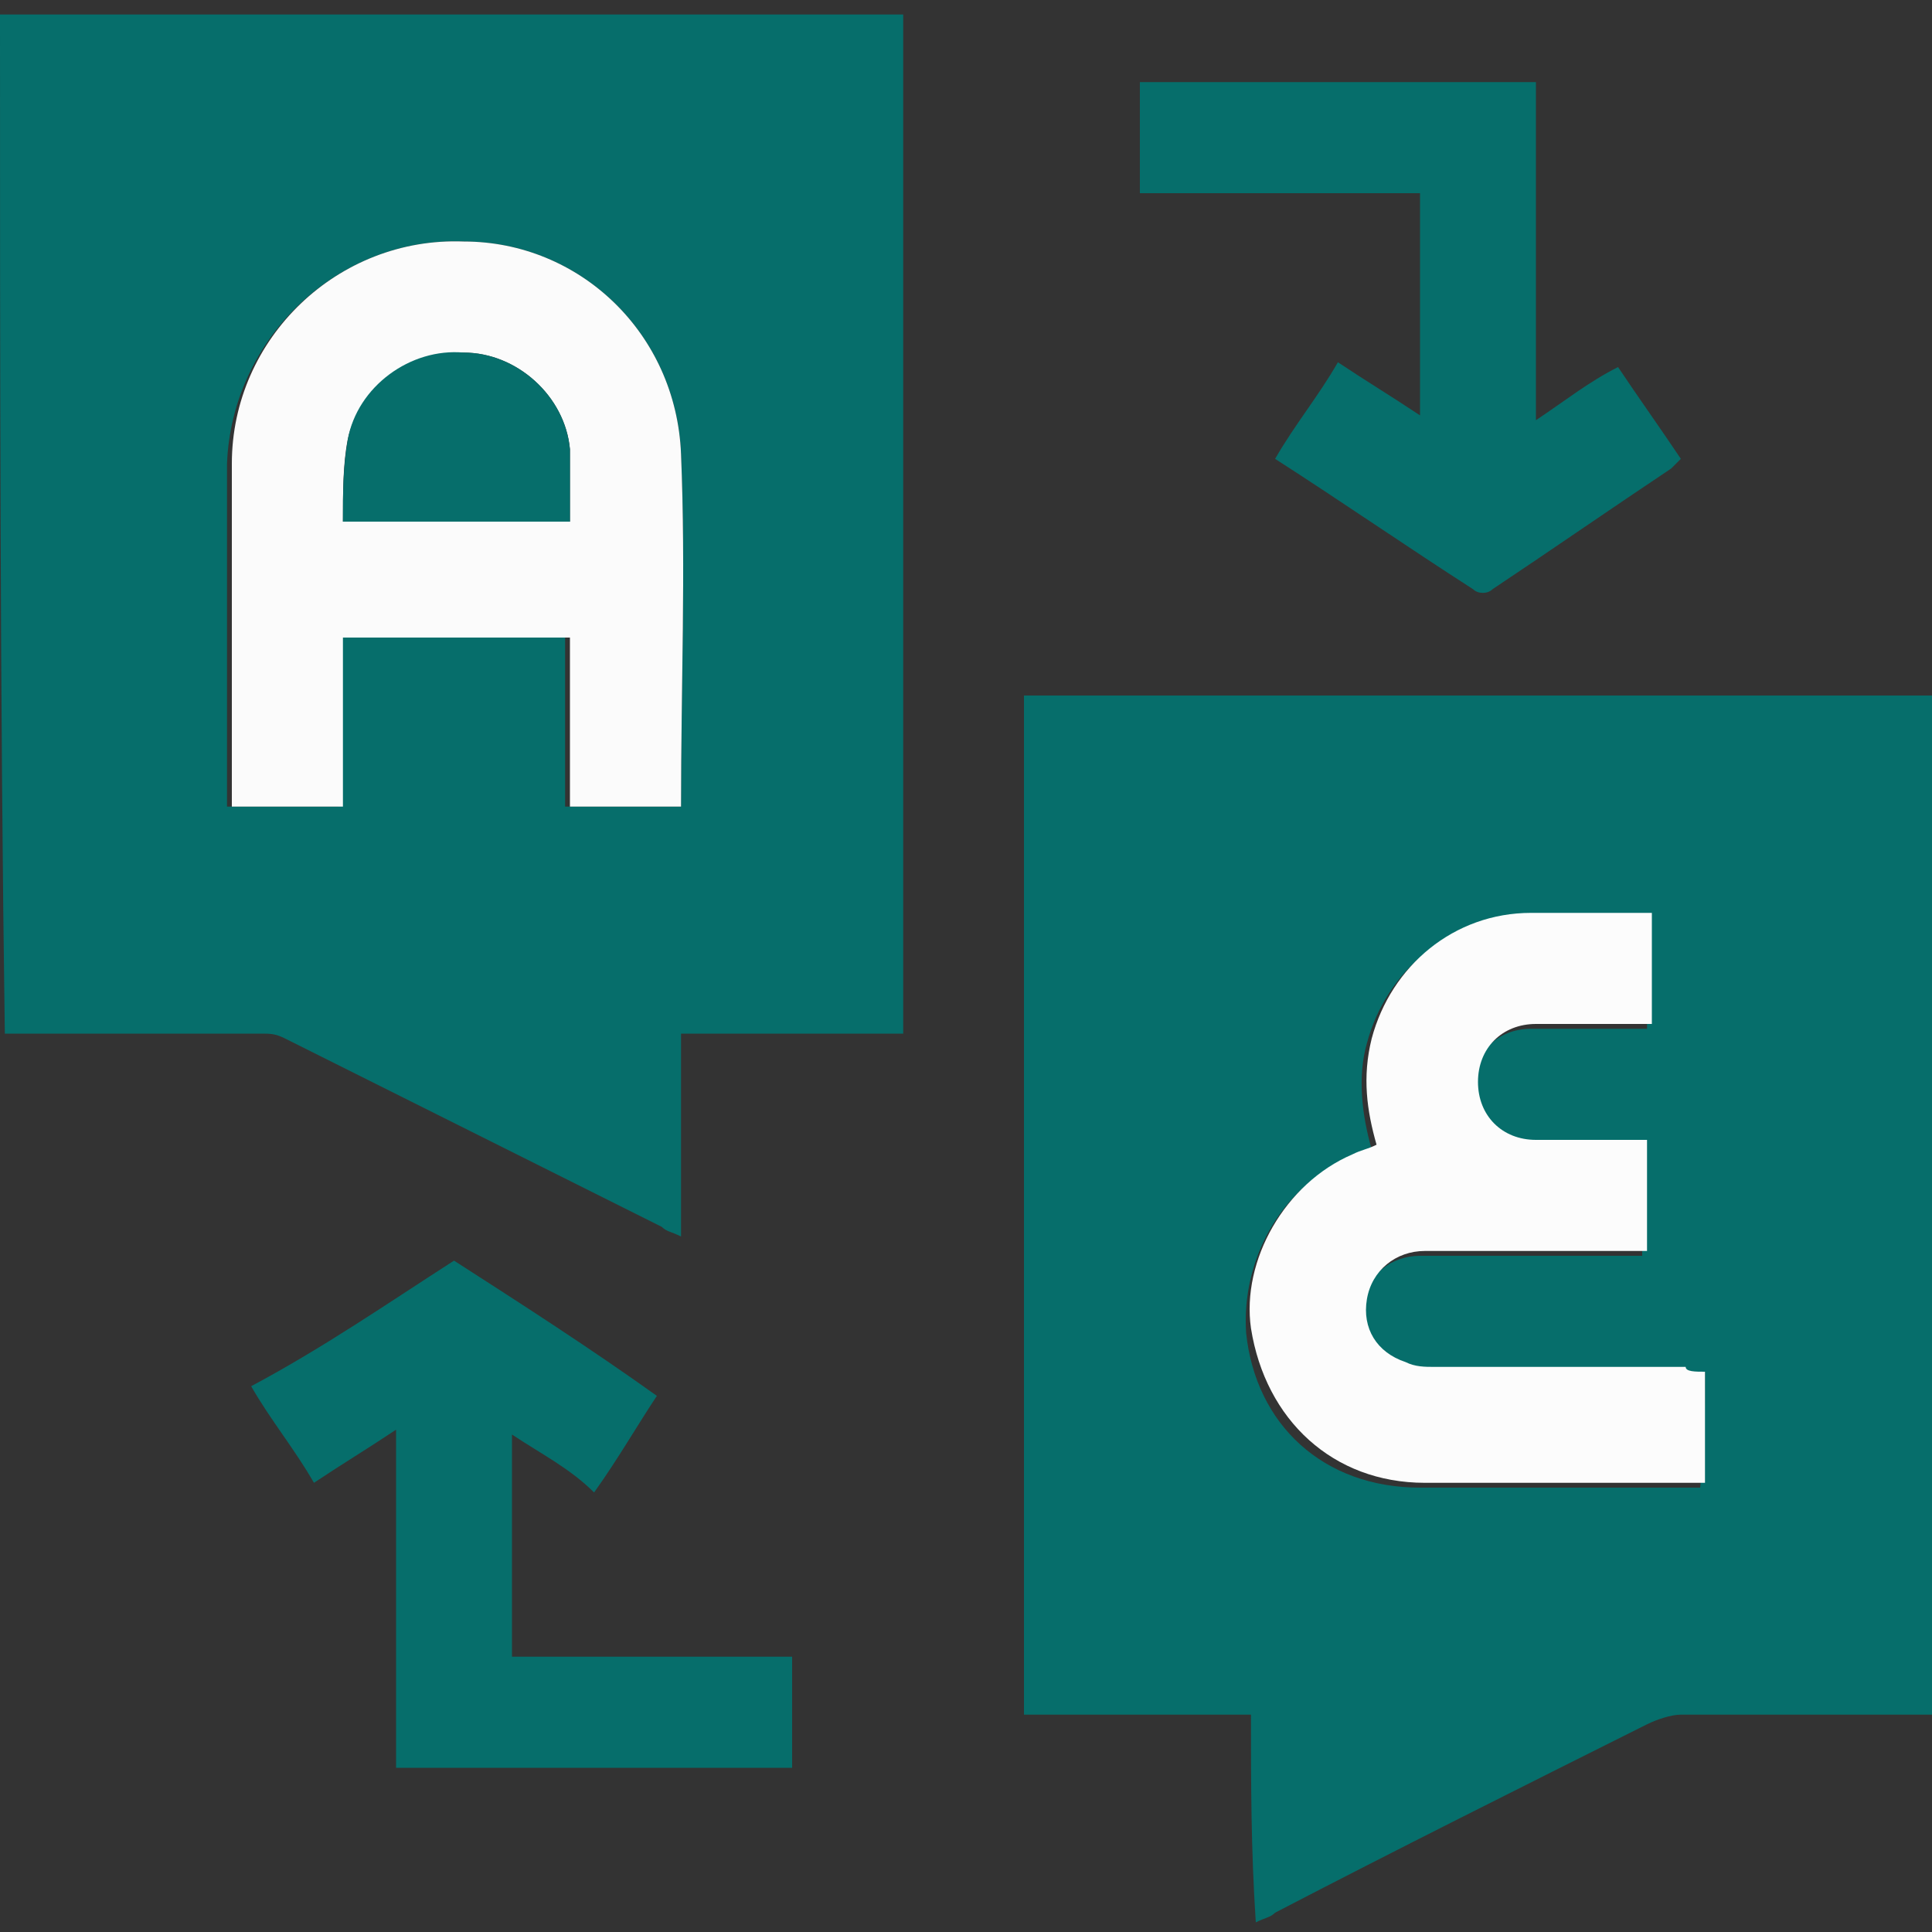
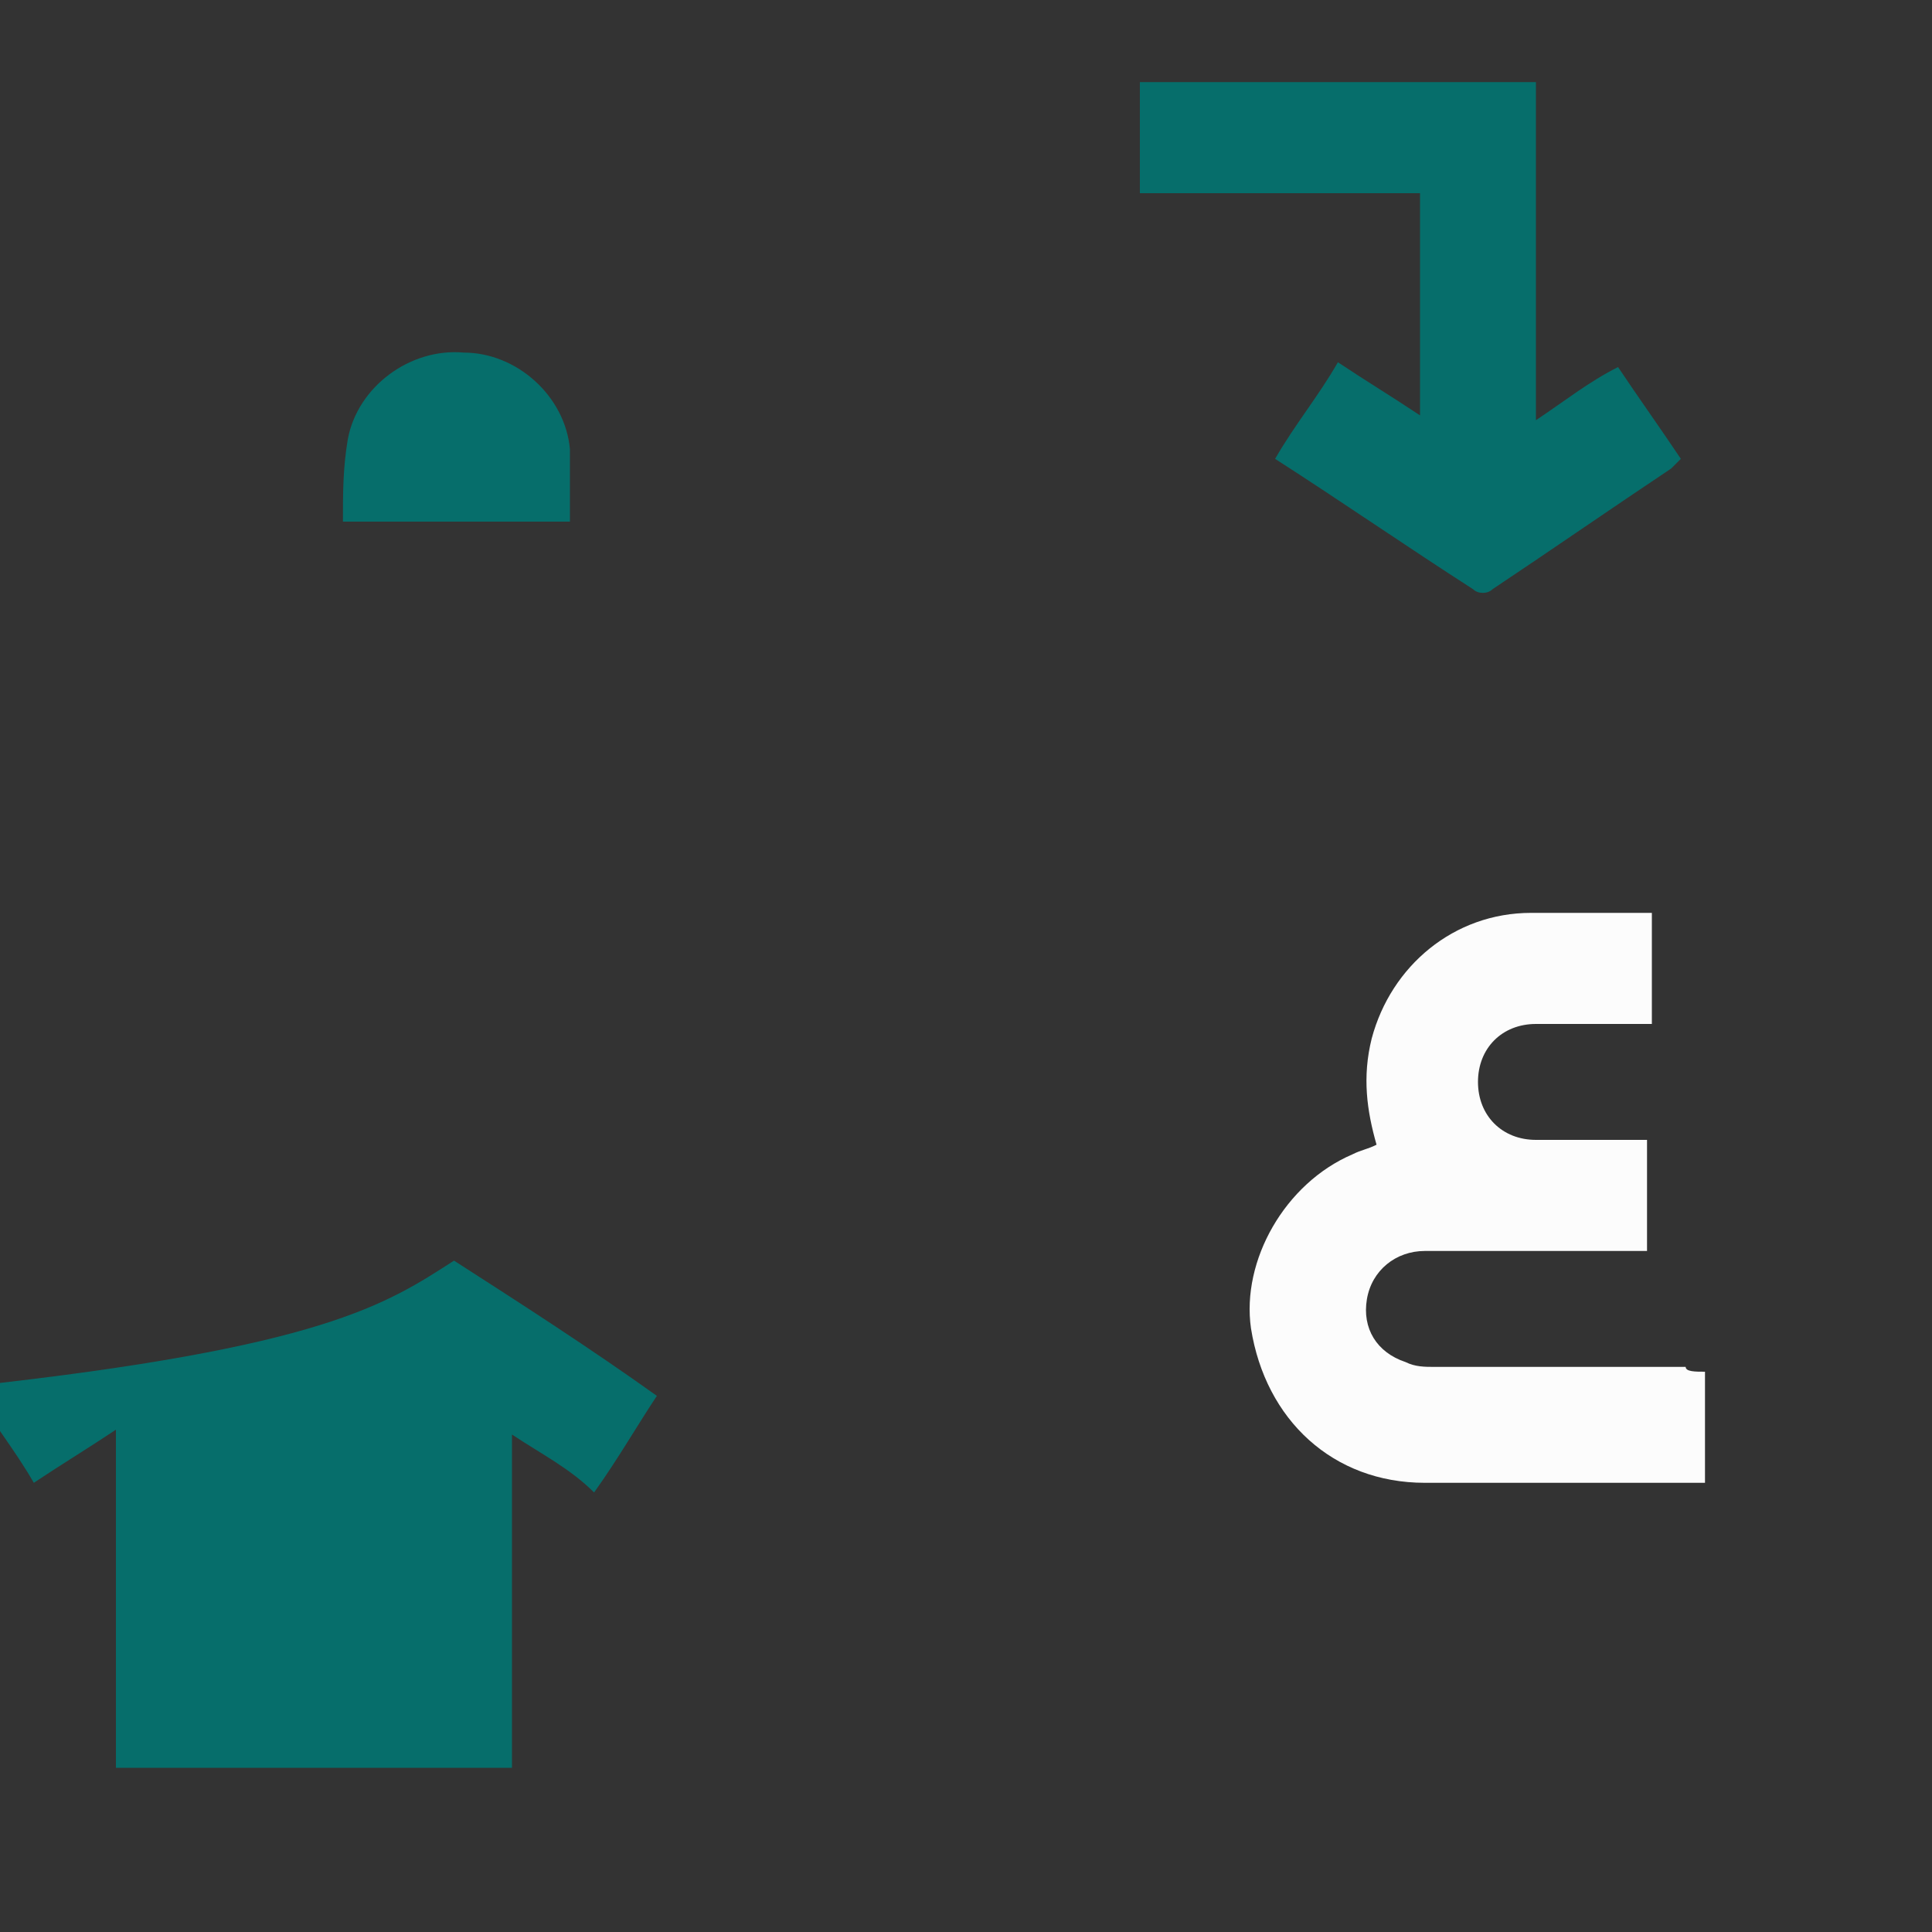
<svg xmlns="http://www.w3.org/2000/svg" id="Layer_1" x="0px" y="0px" viewBox="0 0 40 40" style="enable-background:new 0 0 40 40;" xml:space="preserve">
  <rect x="0" y="0" width="40" height="40" fill="#333333" stroke="none" />
  <style type="text/css">	.st0{fill:#066E6B;}	.st1{fill:#FBFBFB;}	.st2{fill:#FCFCFC;}</style>
  <g>
-     <path class="st0" d="M0,0.3c6.2,0,12.4,0,18.6,0c0,0,0.1,0,0.1,0c0,7,0,14,0,21.1c-1.5,0-3.1,0-4.6,0c0,1.4,0,2.8,0,4.2  c-0.2-0.1-0.3-0.1-0.4-0.2c-2.6-1.3-5.2-2.6-7.8-3.9c-0.2-0.1-0.3-0.1-0.5-0.1c-1.8,0-3.6,0-5.3,0C0,14.4,0,7.3,0,0.3z M14.1,16.7  c0-2.5,0.1-4.9,0-7.3C14,6.9,12,5,9.6,5C7,4.9,4.8,7,4.7,9.6c0,2.3,0,4.6,0,6.9c0,0.1,0,0.1,0,0.2c0.8,0,1.5,0,2.3,0  c0-1.2,0-2.3,0-3.5c1.6,0,3.1,0,4.7,0c0,1.2,0,2.3,0,3.5C12.6,16.7,13.3,16.7,14.1,16.7z" />
-     <path class="st0" d="M25.9,35.5c-1.6,0-3.1,0-4.7,0c0-7.1,0-14.1,0-21.1c6.3,0,12.5,0,18.8,0c0,7,0,14.1,0,21.1c-0.3,0-0.6,0-0.9,0  c-1.4,0-2.9,0-4.3,0c-0.2,0-0.5,0.1-0.7,0.2c-2.6,1.3-5.2,2.6-7.7,3.9c-0.1,0.1-0.2,0.1-0.4,0.2C25.9,38.3,25.9,36.9,25.9,35.5z   M35.3,28.4c-0.2,0-0.3,0-0.5,0c-1.7,0-3.5,0-5.2,0c-0.2,0-0.4,0-0.6-0.1c-0.5-0.2-0.9-0.7-0.8-1.3c0.1-0.6,0.6-1,1.2-1  c1.4,0,2.8,0,4.2,0c0.1,0,0.3,0,0.4,0c0-0.8,0-1.6,0-2.3c-0.8,0-1.5,0-2.3,0c-0.7,0-1.2-0.5-1.2-1.2c0-0.7,0.5-1.2,1.2-1.2  c0.3,0,0.6,0,0.9,0c0.5,0,1,0,1.5,0c0-0.8,0-1.6,0-2.3c-0.8,0-1.6,0-2.5,0c-1.6,0-2.9,1.1-3.3,2.6c-0.2,0.7-0.1,1.5,0.1,2.2  c-0.2,0.1-0.3,0.1-0.5,0.2c-1.4,0.6-2.2,2.1-2.1,3.6c0.2,1.9,1.6,3.2,3.6,3.2c1.9,0,3.7,0,5.6,0c0.1,0,0.1,0,0.2,0  C35.3,30,35.3,29.2,35.3,28.4z" />
-     <path class="st0" d="M10.6,29.7c0,1.6,0,3.1,0,4.6c1.9,0,3.9,0,5.8,0c0,0.8,0,1.5,0,2.3c-2.7,0-5.4,0-8.2,0c0-2.3,0-4.6,0-7  c-0.6,0.4-1.1,0.7-1.7,1.1c-0.4-0.7-0.9-1.3-1.3-2C6.7,27.9,8,27,9.4,26.1c1.4,0.9,2.8,1.8,4.2,2.8c-0.4,0.6-0.8,1.3-1.3,2  C11.8,30.4,11.2,30.1,10.6,29.7z" />
+     <path class="st0" d="M10.6,29.7c0,1.6,0,3.1,0,4.6c0,0.8,0,1.5,0,2.3c-2.7,0-5.4,0-8.2,0c0-2.3,0-4.6,0-7  c-0.6,0.4-1.1,0.7-1.7,1.1c-0.4-0.7-0.9-1.3-1.3-2C6.7,27.9,8,27,9.4,26.1c1.4,0.9,2.8,1.8,4.2,2.8c-0.4,0.6-0.8,1.3-1.3,2  C11.8,30.4,11.2,30.1,10.6,29.7z" />
    <path class="st0" d="M26.4,9.5c0.4-0.7,0.9-1.3,1.3-2c0.6,0.4,1.1,0.7,1.7,1.1c0-1.6,0-3.1,0-4.6c-1.9,0-3.9,0-5.8,0  c0-0.8,0-1.6,0-2.3c2.7,0,5.4,0,8.2,0c0,2.3,0,4.6,0,7c0.6-0.4,1.1-0.8,1.7-1.1c0.4,0.6,0.9,1.3,1.3,1.9c-0.1,0.1-0.1,0.1-0.2,0.2  c-1.2,0.8-2.5,1.7-3.7,2.5c-0.1,0.1-0.3,0.1-0.4,0C29.1,11.3,27.8,10.4,26.4,9.5z" />
-     <path class="st1" d="M14.1,16.7c-0.8,0-1.5,0-2.3,0c0-1.1,0-2.3,0-3.5c-1.6,0-3.1,0-4.7,0c0,1.2,0,2.3,0,3.5c-0.8,0-1.6,0-2.3,0  c0-0.1,0-0.1,0-0.2c0-2.3,0-4.6,0-6.9C4.8,7,7,4.9,9.6,5C12,5,14,6.9,14.1,9.4C14.2,11.8,14.1,14.2,14.1,16.7z M11.8,10.8  c0-0.5,0-1,0-1.5c-0.1-1.1-1.1-2-2.2-2c-1.1,0-2.2,0.8-2.4,1.8c-0.1,0.5-0.1,1.1-0.1,1.7C8.7,10.8,10.2,10.8,11.8,10.8z" />
    <path class="st2" d="M35.3,28.4c0,0.8,0,1.5,0,2.3c-0.1,0-0.2,0-0.2,0c-1.9,0-3.7,0-5.6,0c-1.9,0-3.3-1.3-3.6-3.2  c-0.2-1.4,0.7-3,2.1-3.6c0.2-0.1,0.3-0.1,0.5-0.2c-0.2-0.7-0.3-1.4-0.1-2.2c0.4-1.5,1.7-2.6,3.3-2.6c0.8,0,1.6,0,2.5,0  c0,0.8,0,1.5,0,2.3c-0.5,0-1,0-1.5,0c-0.3,0-0.6,0-0.9,0c-0.7,0-1.2,0.5-1.2,1.2c0,0.7,0.5,1.2,1.2,1.2c0.8,0,1.5,0,2.3,0  c0,0.8,0,1.5,0,2.3c-0.1,0-0.3,0-0.4,0c-1.4,0-2.8,0-4.2,0c-0.6,0-1.1,0.4-1.2,1c-0.1,0.6,0.2,1.1,0.8,1.3c0.2,0.1,0.4,0.1,0.6,0.1  c1.7,0,3.5,0,5.2,0C34.9,28.4,35.1,28.4,35.3,28.4z" />
    <path class="st0" d="M11.8,10.8c-1.6,0-3.1,0-4.7,0c0-0.6,0-1.1,0.1-1.7c0.2-1.1,1.3-1.9,2.4-1.8c1.1,0,2.1,0.9,2.2,2  C11.8,9.8,11.8,10.3,11.8,10.8z" />
  </g>
</svg>